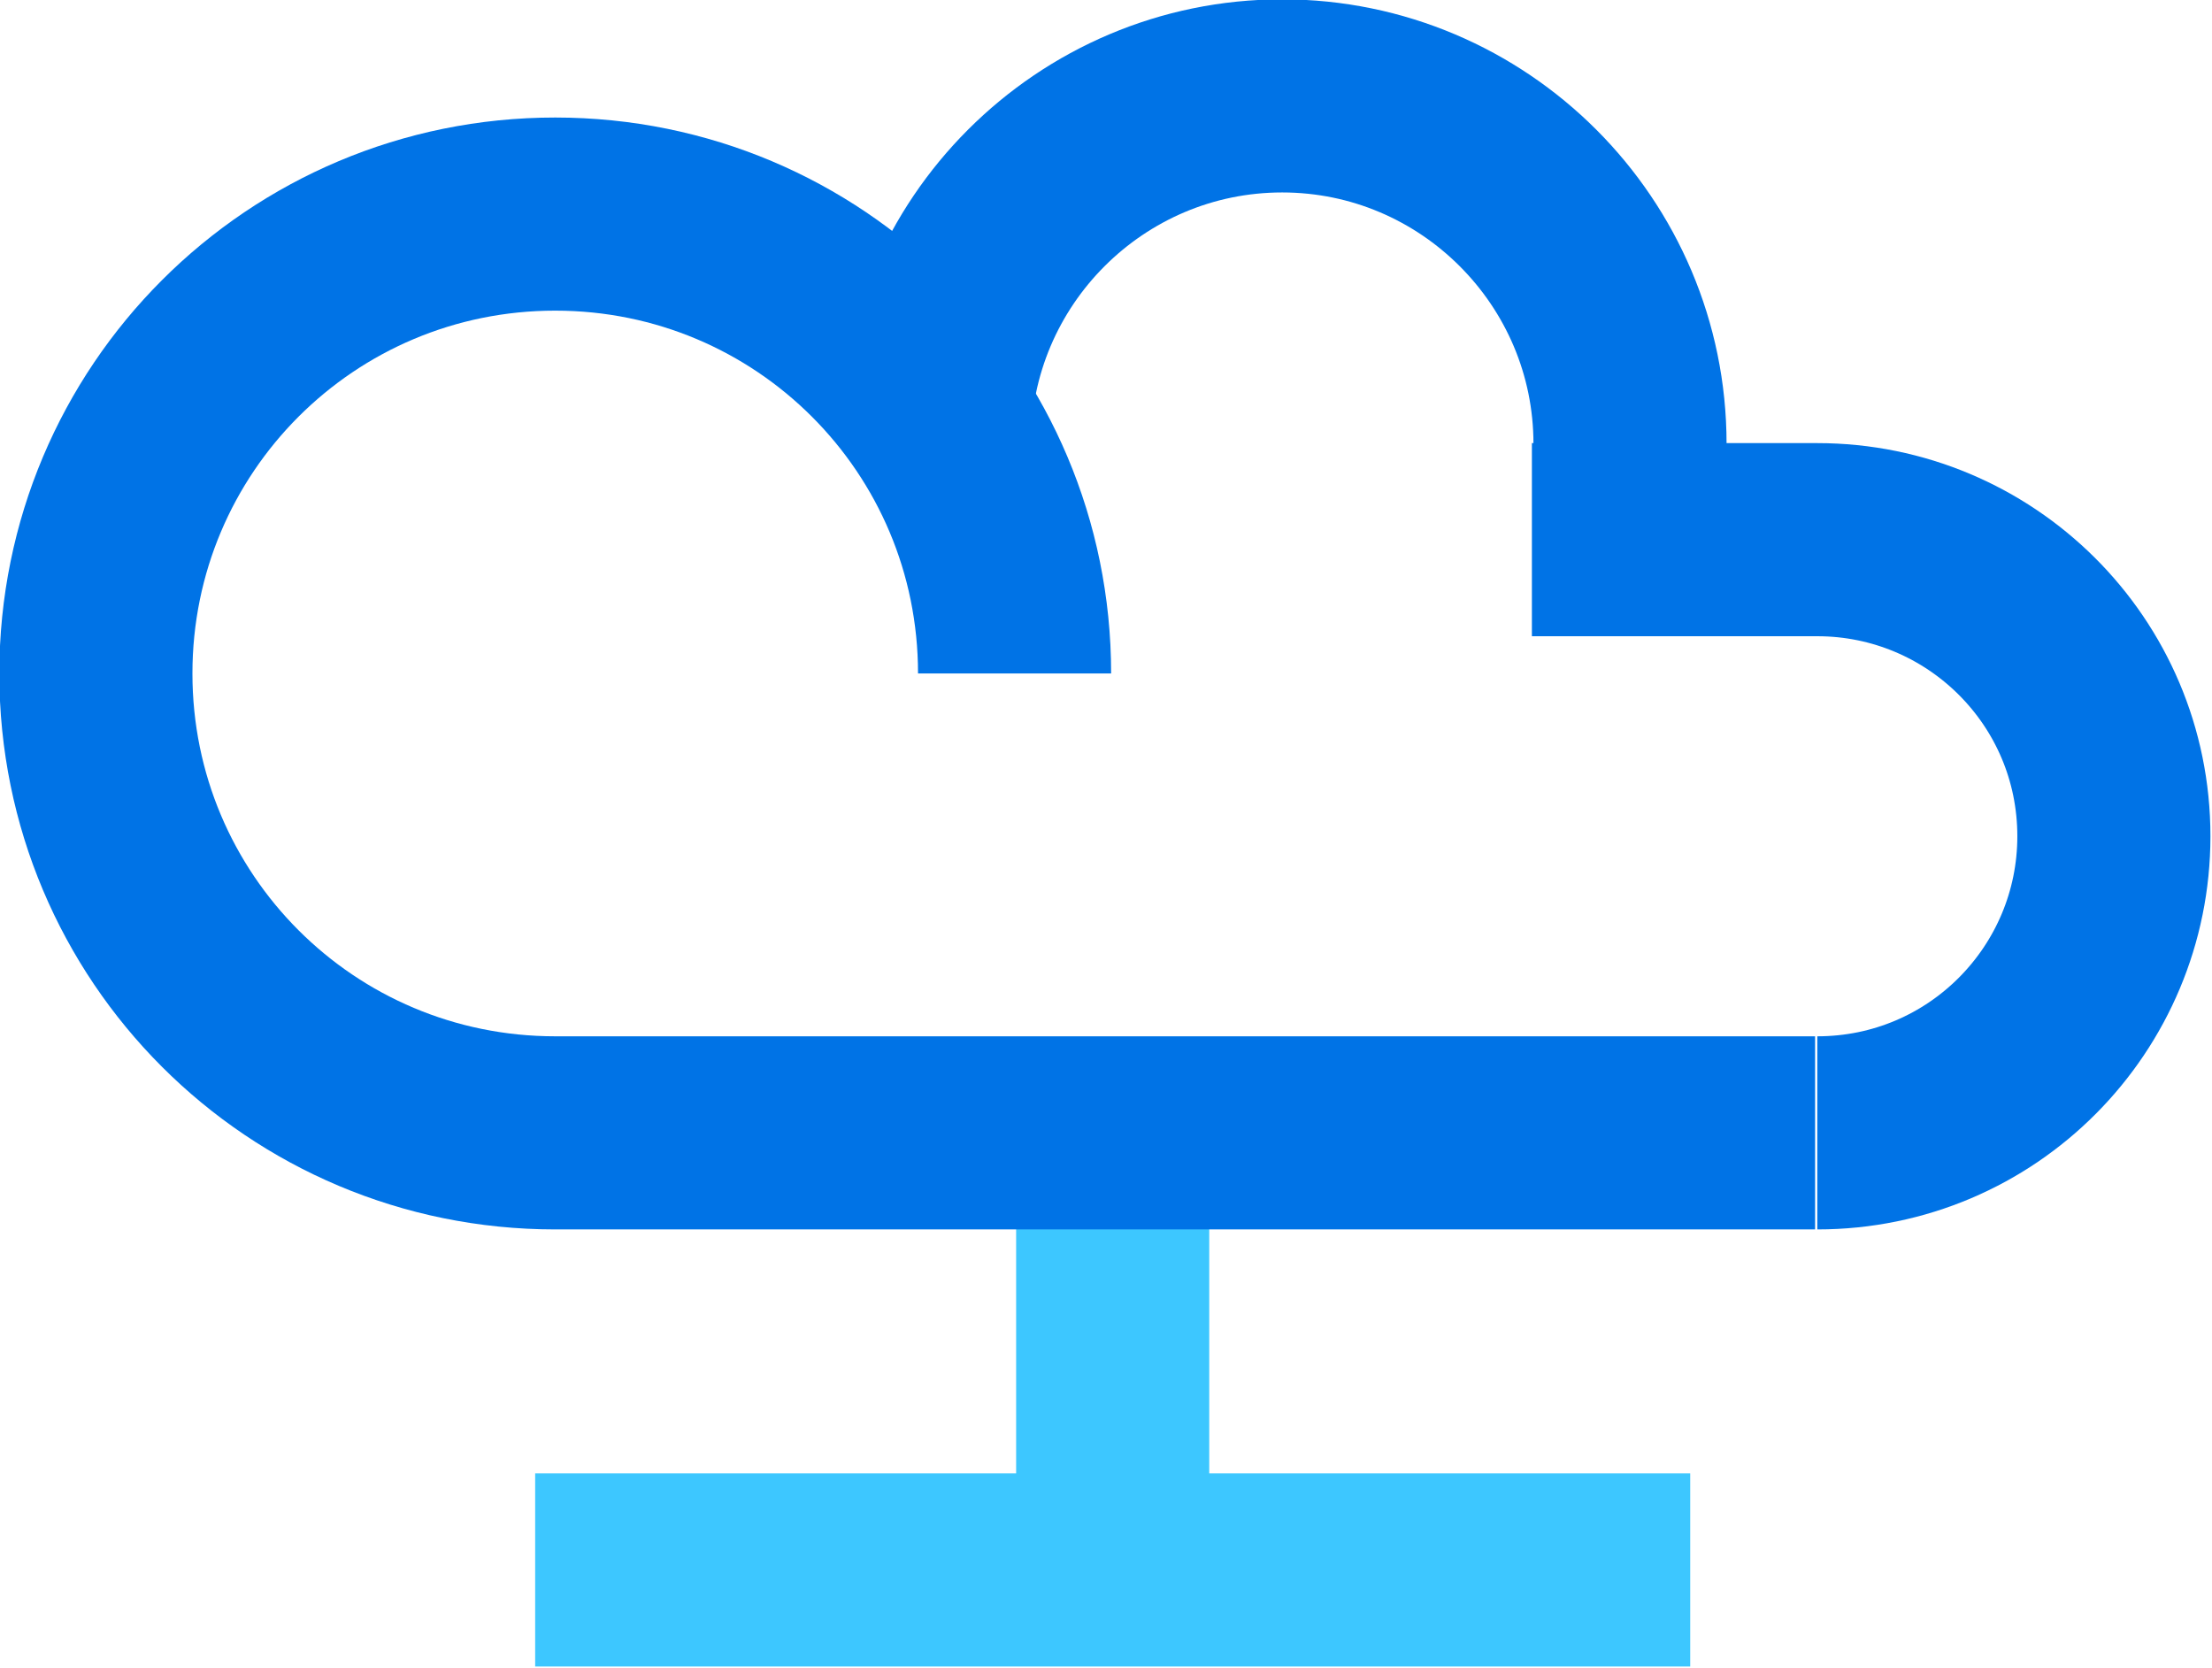
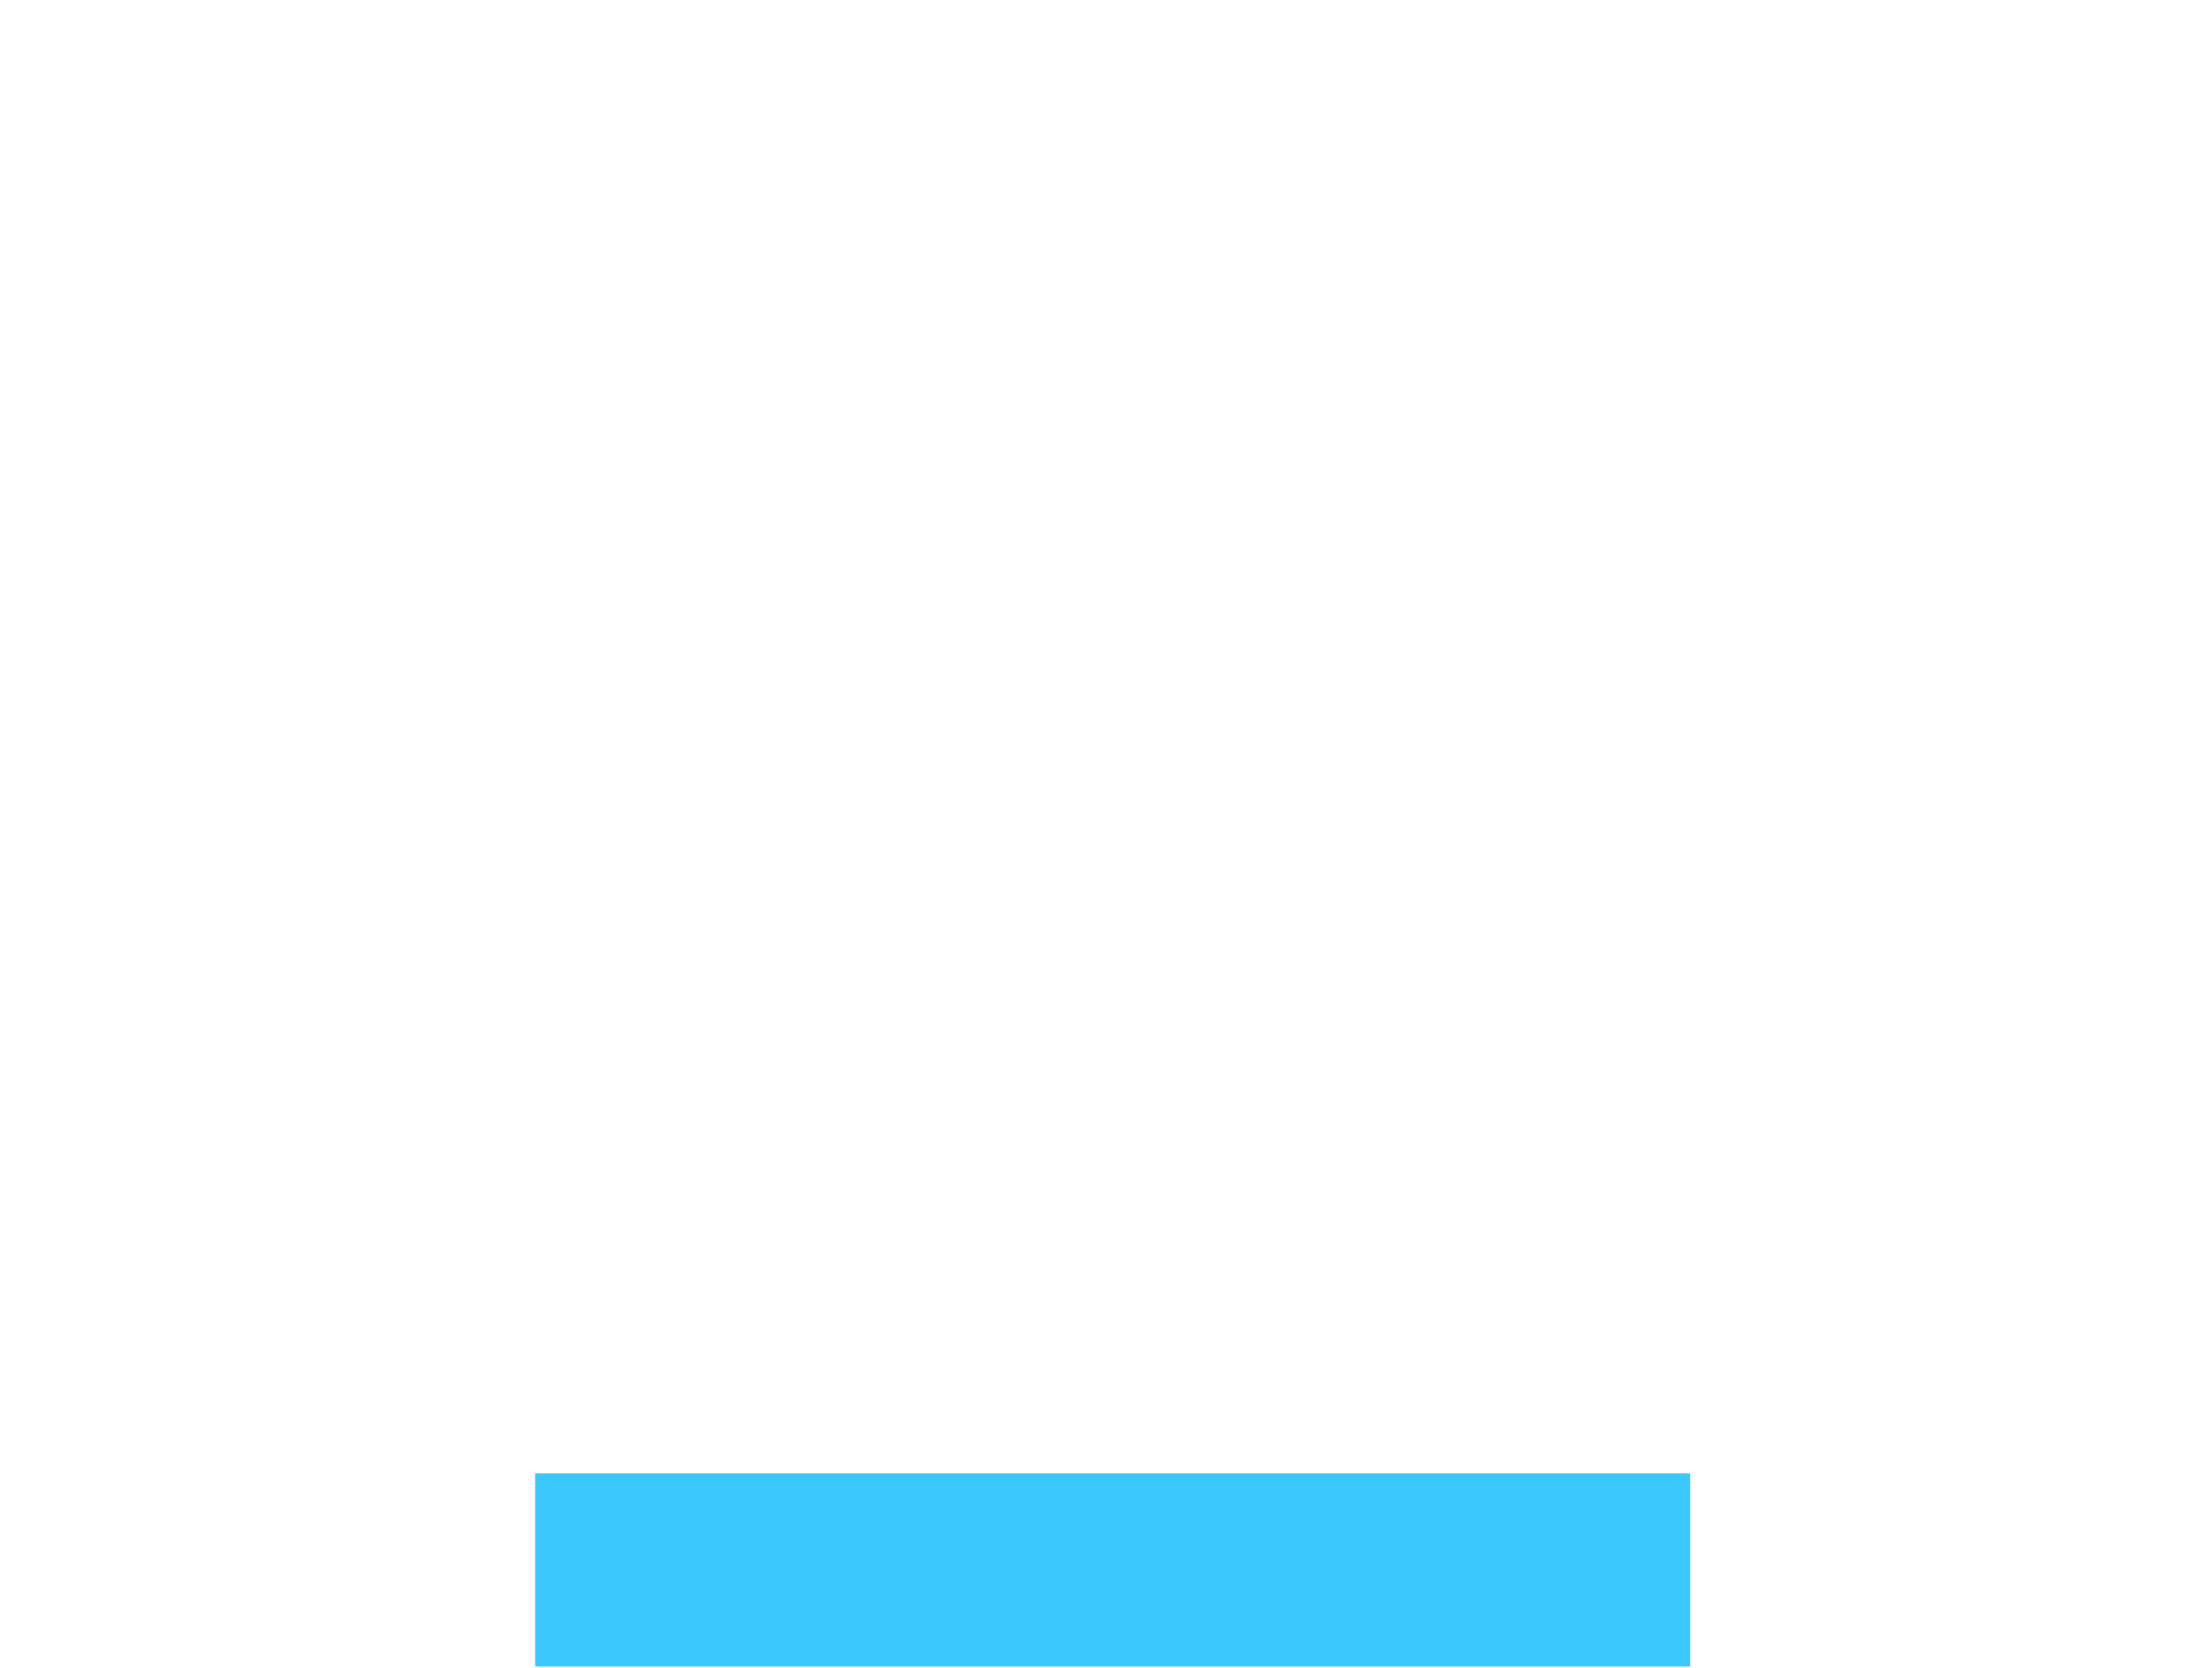
<svg xmlns="http://www.w3.org/2000/svg" version="1.1" id="Layer_1" x="0px" y="0px" viewBox="0 0 99.2 74.8" style="enable-background:new 0 0 99.2 74.8;" xml:space="preserve">
  <style type="text/css"> .st0{fill:none;stroke:#3DC7FF;stroke-width:8.66;stroke-miterlimit:10;} .st1{fill:none;stroke:#0073E6;stroke-width:8.66;stroke-miterlimit:10;} </style>
  <g>
    <g>
      <line class="st0" x1="24" y1="70.4" x2="75.8" y2="70.4" />
-       <line class="st0" x1="49.9" y1="49.5" x2="49.9" y2="73.4" />
    </g>
    <g>
-       <path class="st1" d="M41.9,19.9c0-8.6,7-15.6,15.6-15.6s15.6,7,15.6,15.6" />
-       <path class="st1" d="M81.5,50.8c7.4,0,13.3-6,13.3-13.3c0-7.4-6-13.3-13.3-13.3H68.7" />
-       <path class="st1" d="M45.5,30.2c0-11.4-9.2-20.6-20.6-20.6S4.3,18.8,4.3,30.2s9.2,20.6,20.6,20.6h56.5" />
-     </g>
+       </g>
  </g>
</svg>